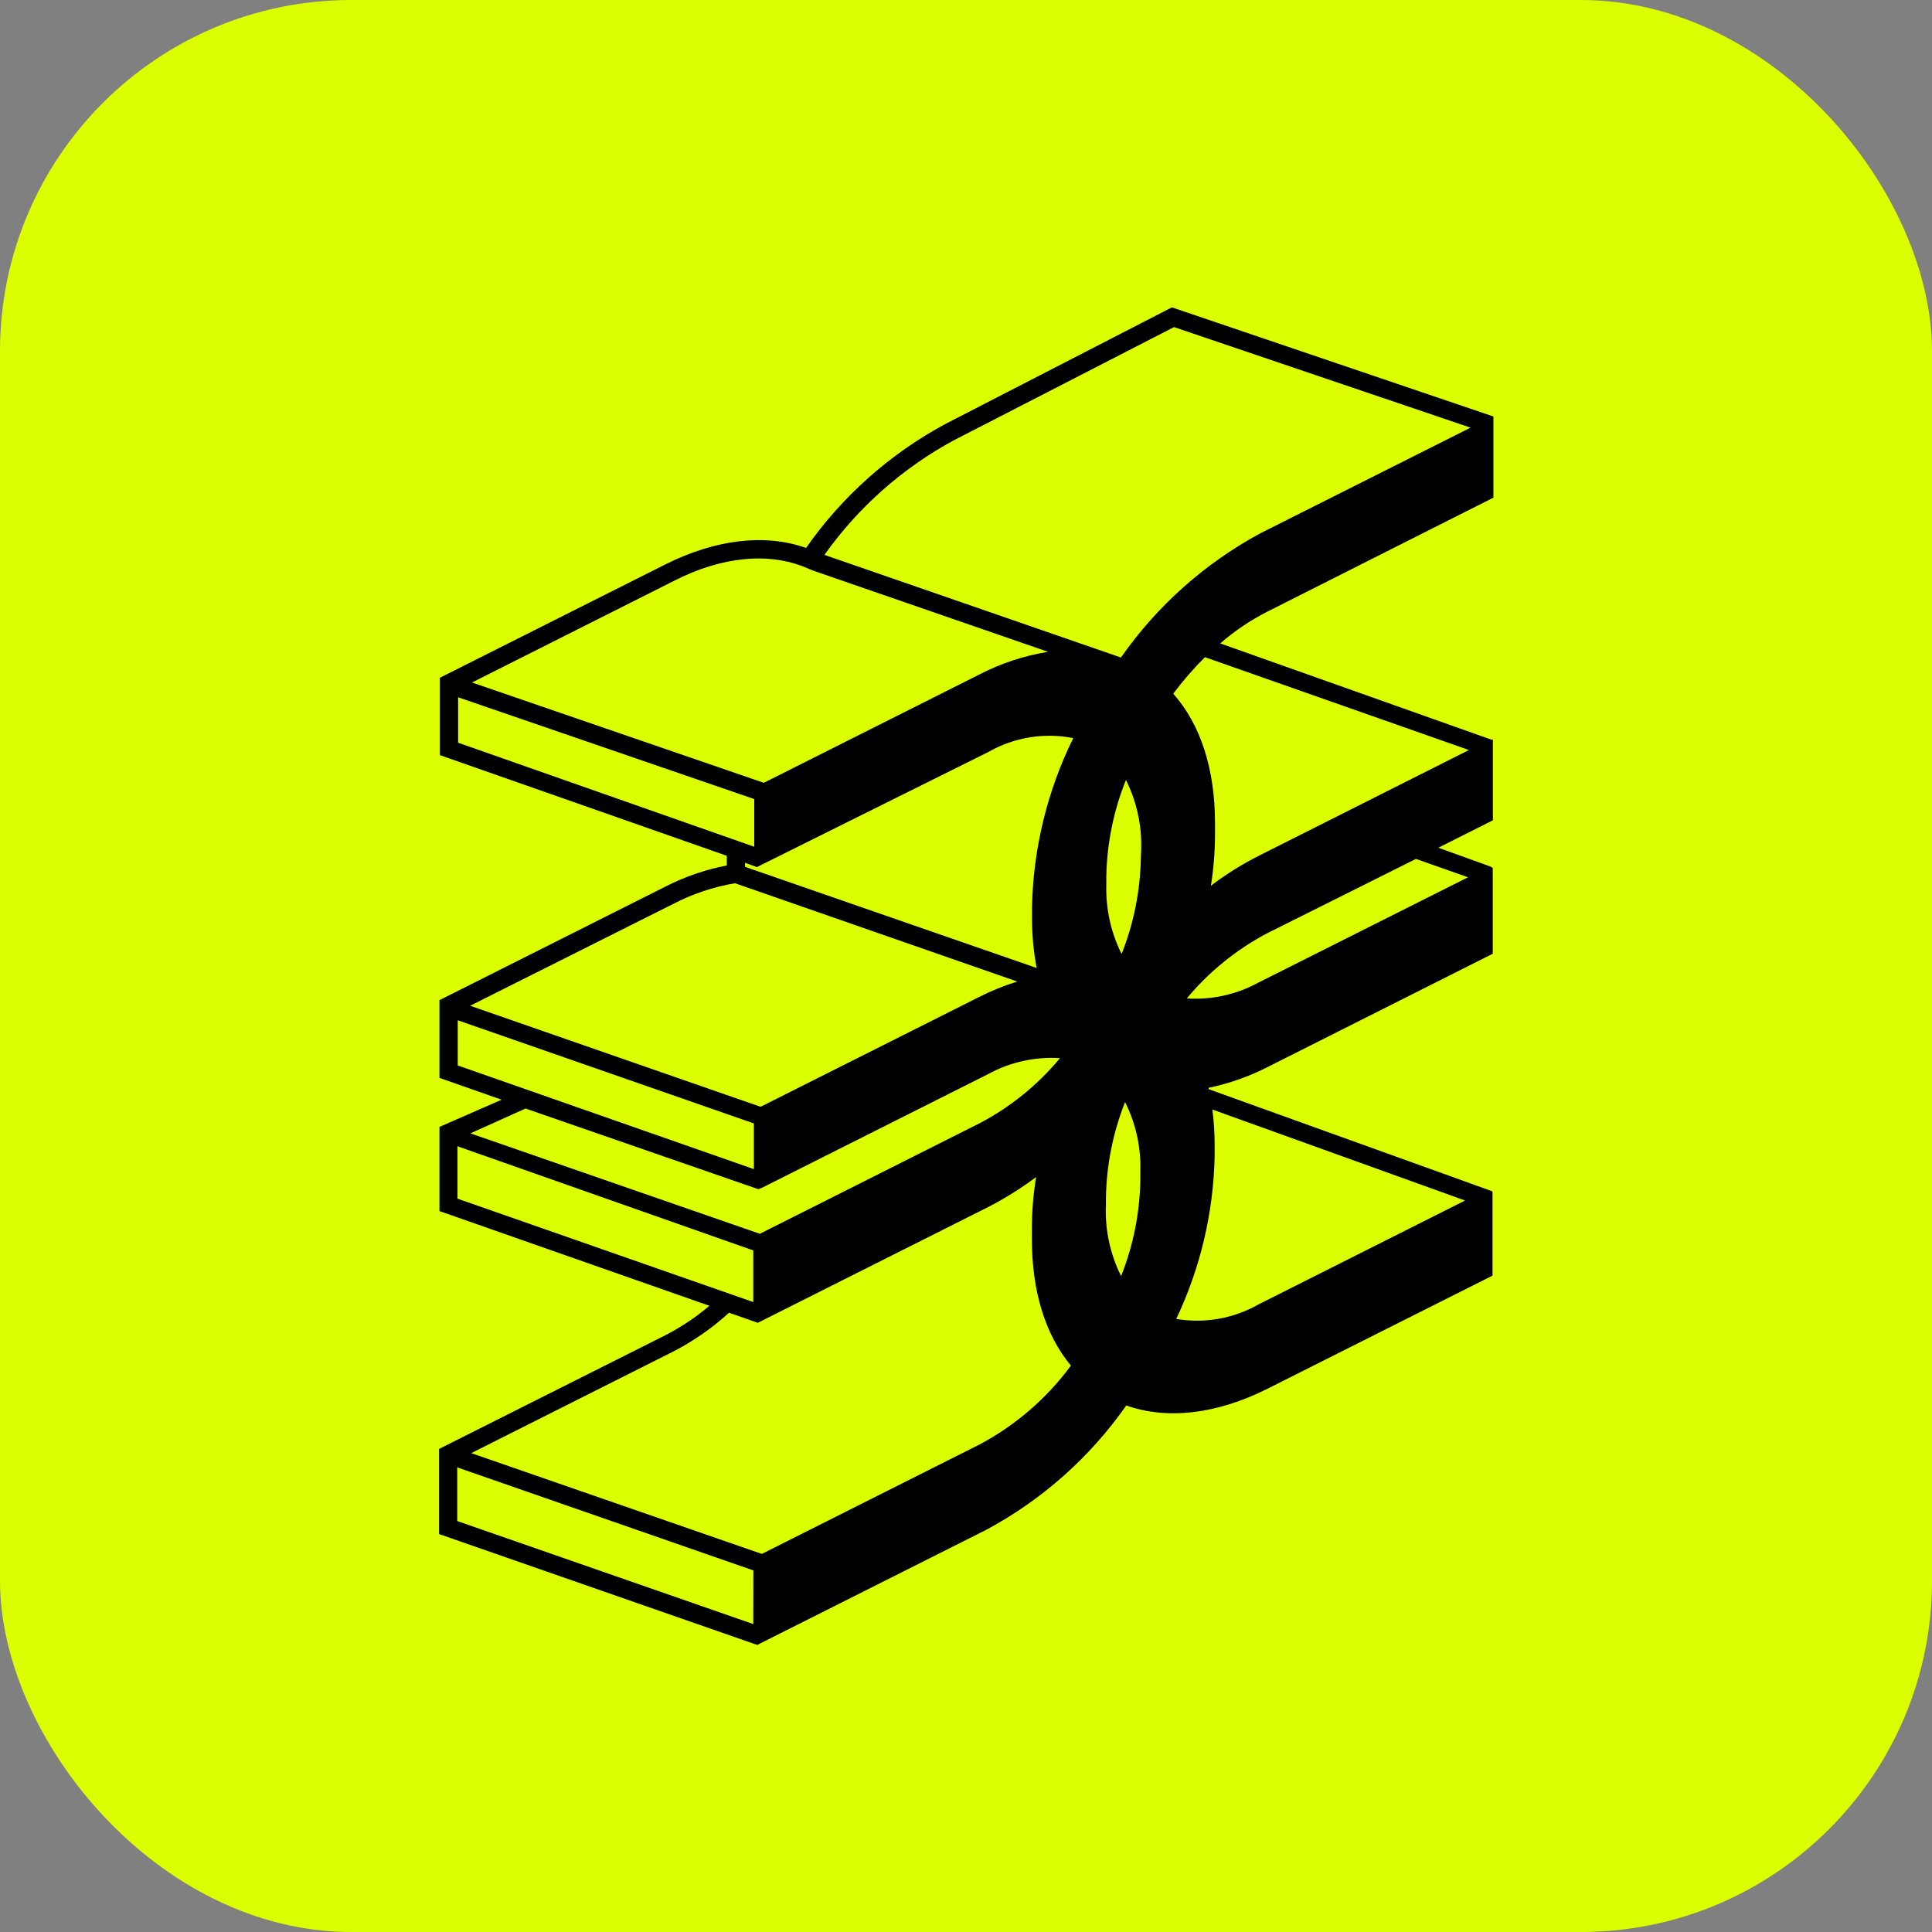
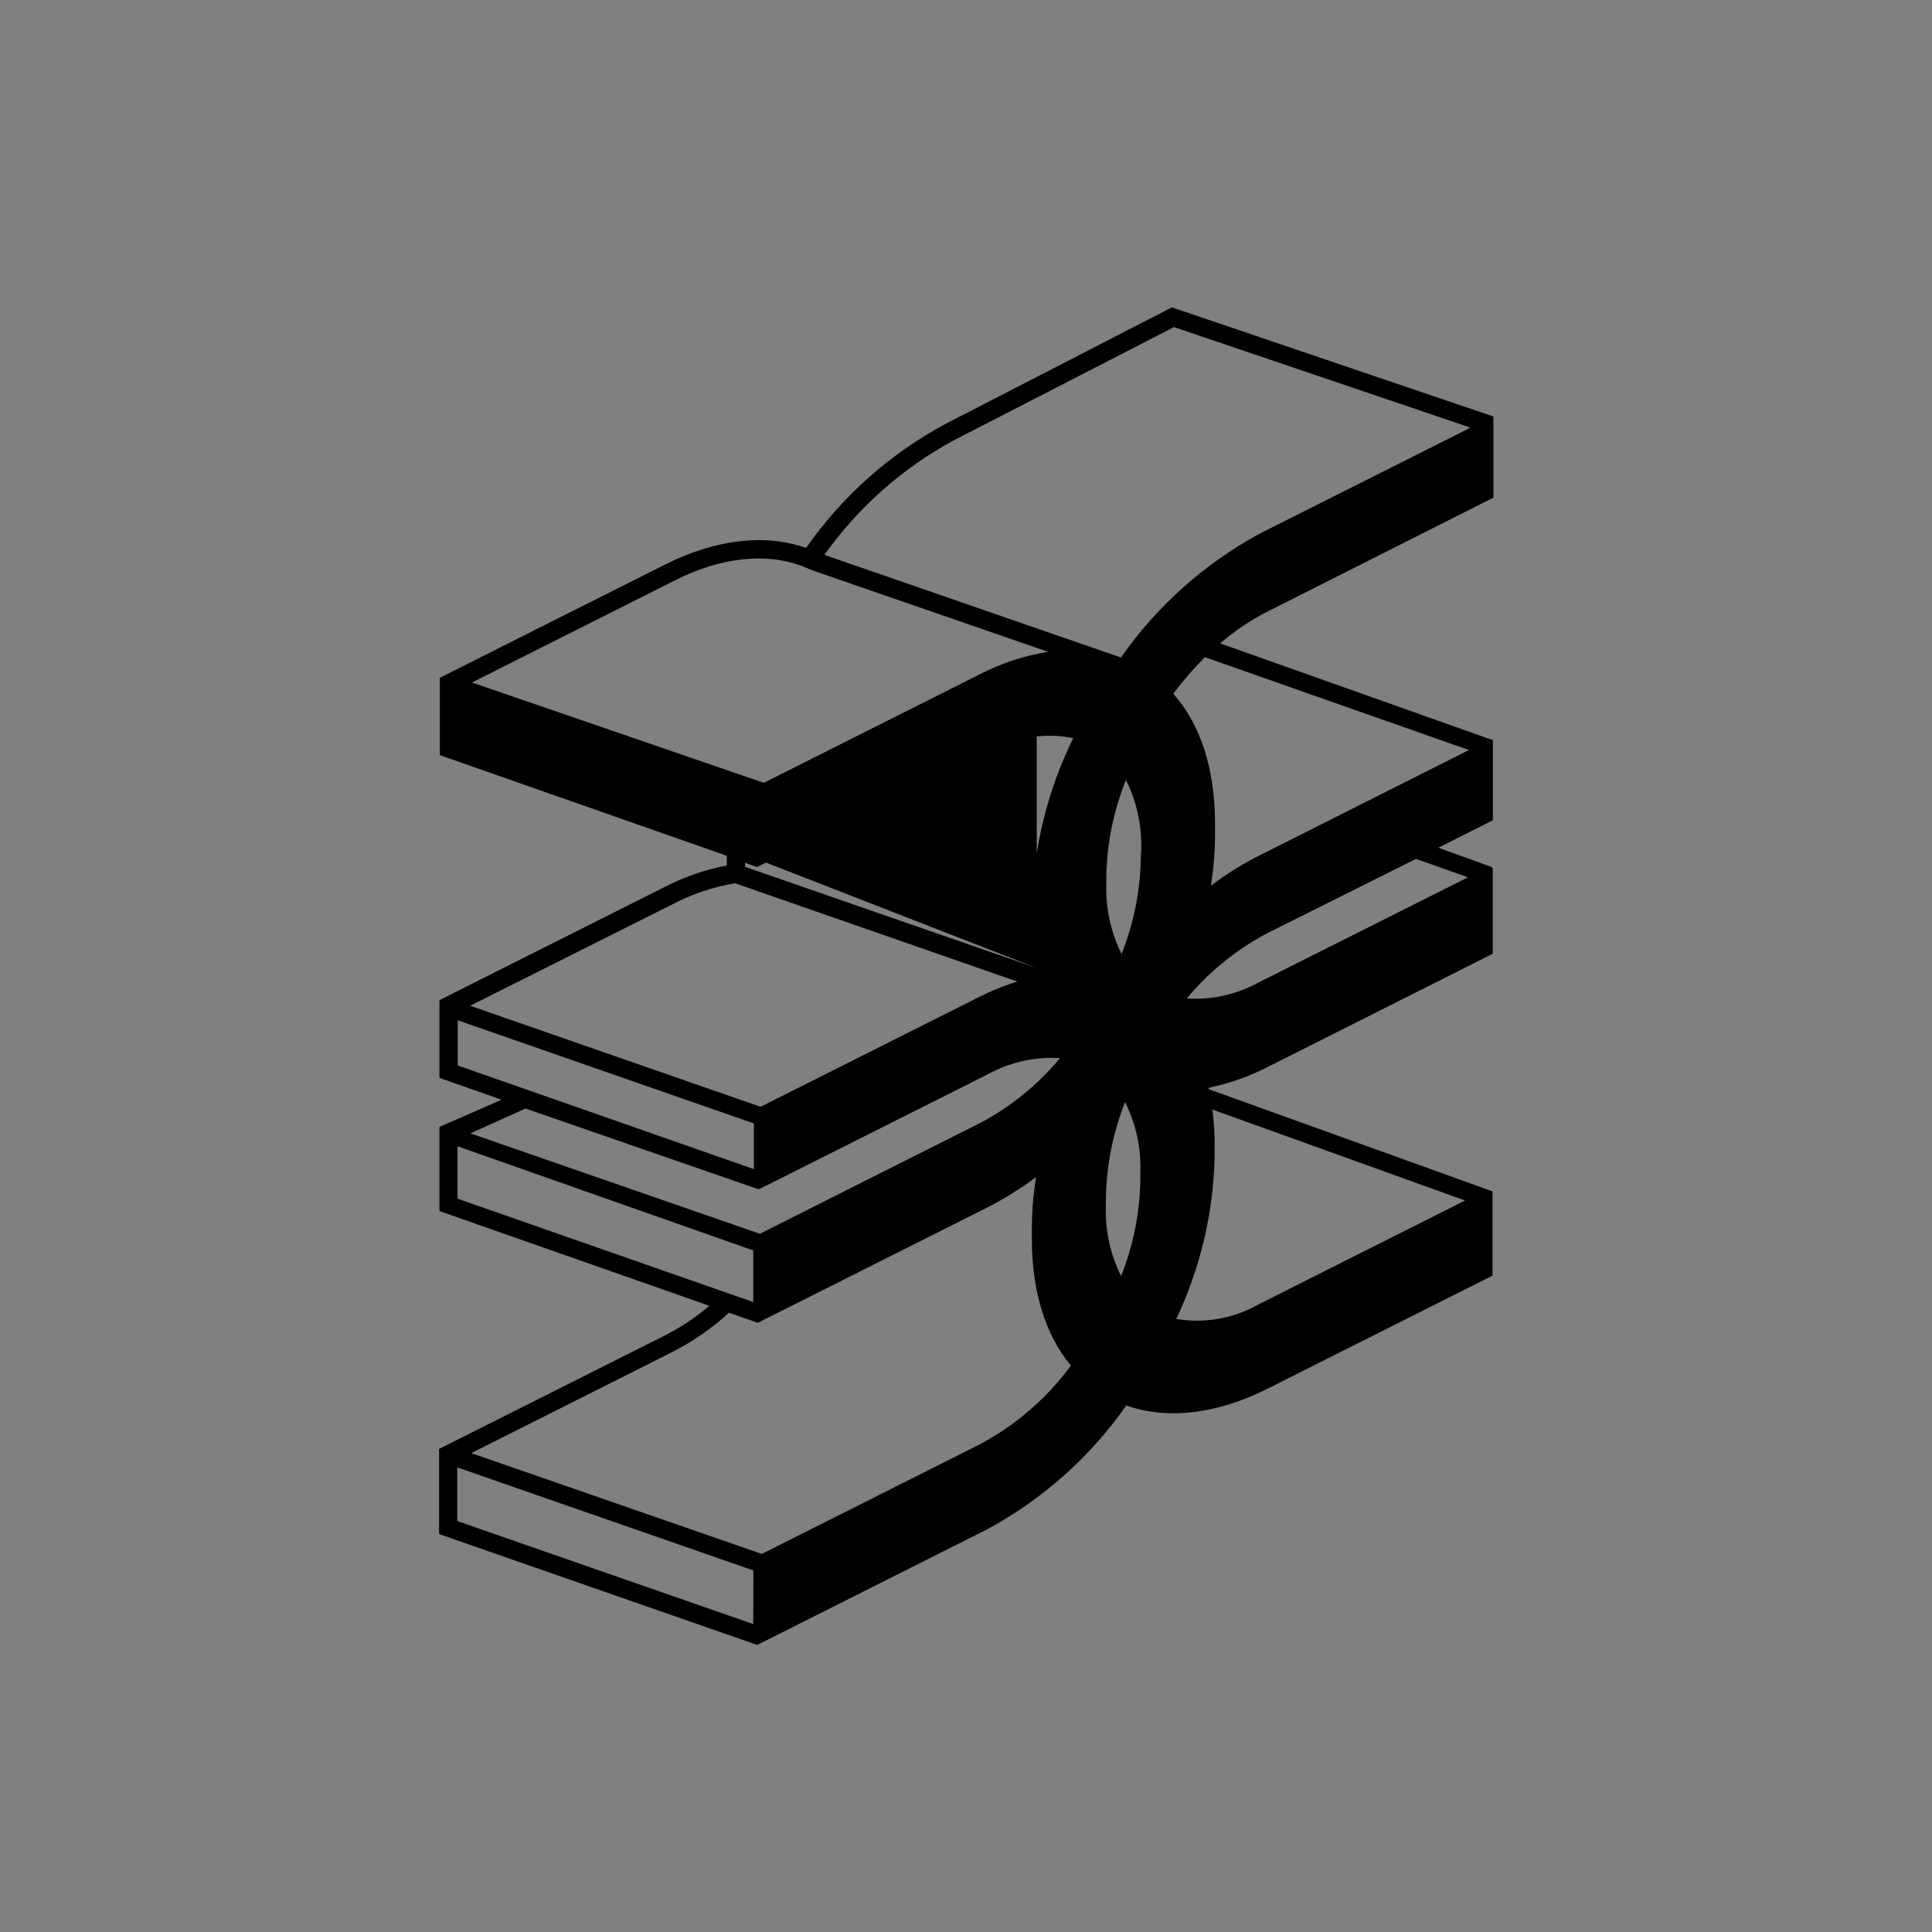
<svg xmlns="http://www.w3.org/2000/svg" width="88" height="88" viewBox="0 0 88 88" fill="none">
  <rect x="0" y="0" width="88" height="88" fill="#808080" stroke="none" />
-   <rect width="88" height="88" rx="16" fill="#DCFF00" />
-   <path d="M68.022 22.668V18.97L53.378 14L43.074 19.304C40.541 20.664 38.362 22.601 36.715 24.958C34.853 24.296 32.584 24.562 30.292 25.715L20.034 30.872V34.395L33.105 38.98V39.421C32.12 39.612 31.167 39.941 30.275 40.4L20.017 45.556V49.096L22.846 50.091L20.017 51.329V55.163L32.312 59.477C31.695 60.001 31.019 60.452 30.298 60.822L20 65.996V69.875L34.31 74.862L34.491 74.924L34.627 74.856L44.942 69.671C47.474 68.309 49.652 66.372 51.301 64.017C53.163 64.679 55.426 64.413 57.724 63.259L67.982 58.103V54.269L67.756 54.184L55.053 49.61V49.548C55.993 49.352 56.903 49.03 57.758 48.592L67.993 43.441V39.534L67.88 39.467L65.515 38.613L67.999 37.363V33.688H67.925L55.579 29.306C56.234 28.738 56.956 28.251 57.729 27.858L68.022 22.668ZM30.677 26.468C32.878 25.337 35.023 25.145 36.715 25.857L37.026 25.987L47.737 29.69C46.648 29.865 45.593 30.213 44.613 30.72L34.791 35.656L21.499 31.087L30.677 26.468ZM50.373 54.959V54.575C50.398 53.075 50.693 51.593 51.245 50.198C51.738 51.179 51.977 52.268 51.941 53.365V53.749C51.916 55.249 51.619 56.732 51.064 58.125C50.576 57.143 50.337 56.056 50.368 54.959M51.964 39.082C51.937 40.58 51.64 42.061 51.087 43.453C50.599 42.472 50.36 41.387 50.391 40.292V39.902C50.422 38.401 50.725 36.918 51.285 35.526C51.773 36.506 52.012 37.592 51.98 38.686L51.964 39.082ZM47.222 44.092L33.936 39.483V39.297L34.355 39.45L34.474 39.495L45.026 34.248C46.196 33.581 47.566 33.358 48.885 33.62C47.708 36.008 47.067 38.625 47.007 41.287V41.802C47.004 42.576 47.076 43.348 47.222 44.109M20.866 33.829V31.76L34.355 36.396V38.568L20.866 33.829ZM30.649 41.18C31.536 40.717 32.491 40.397 33.478 40.23L46.334 44.708C45.73 44.896 45.143 45.134 44.58 45.42L34.644 50.413L21.415 45.811L30.649 41.18ZM20.849 48.53V46.472L34.338 51.171V53.252L20.849 48.53ZM23.938 50.492L34.542 54.167L34.723 54.094L45.004 48.926C46.005 48.377 47.141 48.124 48.28 48.197C47.269 49.416 46.027 50.423 44.625 51.16L34.61 56.197L21.426 51.623L23.938 50.492ZM20.837 54.597V52.211L34.31 56.955V59.307L20.837 54.597ZM34.31 73.974L20.826 69.281V66.838L34.315 71.531L34.31 73.974ZM21.465 66.188L30.66 61.563C31.583 61.088 32.44 60.493 33.206 59.793L34.338 60.189L34.519 60.251L34.621 60.2L44.97 54.999C45.749 54.601 46.493 54.137 47.194 53.613C47.067 54.382 47.002 55.159 47.001 55.937V56.446C47.001 58.815 47.612 60.8 48.778 62.202C47.678 63.695 46.257 64.922 44.619 65.793L34.7 70.779L21.465 66.188ZM55.325 52.686V52.166C55.326 51.621 55.292 51.078 55.223 50.538L66.731 54.682L57.311 59.42C56.178 60.062 54.859 60.293 53.576 60.076C54.673 57.763 55.269 55.245 55.325 52.686ZM66.867 39.959L57.333 44.748C56.333 45.298 55.196 45.552 54.057 45.477C55.069 44.261 56.309 43.255 57.707 42.514L64.496 39.122L66.867 39.959ZM66.907 34.163L57.379 38.958C56.597 39.351 55.852 39.815 55.155 40.343C55.277 39.574 55.34 38.797 55.342 38.019V37.499C55.342 35.039 54.691 33.009 53.44 31.596C53.881 31.008 54.363 30.453 54.883 29.934L66.907 34.163ZM51.064 29.951L37.552 25.274C39.097 23.097 41.125 21.305 43.476 20.039L53.474 14.899L66.981 19.479L57.418 24.285C54.888 25.649 52.712 27.585 51.064 29.939" fill="black" />
+   <path d="M68.022 22.668V18.97L53.378 14L43.074 19.304C40.541 20.664 38.362 22.601 36.715 24.958C34.853 24.296 32.584 24.562 30.292 25.715L20.034 30.872V34.395L33.105 38.98V39.421C32.12 39.612 31.167 39.941 30.275 40.4L20.017 45.556V49.096L22.846 50.091L20.017 51.329V55.163L32.312 59.477C31.695 60.001 31.019 60.452 30.298 60.822L20 65.996V69.875L34.31 74.862L34.491 74.924L34.627 74.856L44.942 69.671C47.474 68.309 49.652 66.372 51.301 64.017C53.163 64.679 55.426 64.413 57.724 63.259L67.982 58.103V54.269L67.756 54.184L55.053 49.61V49.548C55.993 49.352 56.903 49.03 57.758 48.592L67.993 43.441V39.534L67.88 39.467L65.515 38.613L67.999 37.363V33.688H67.925L55.579 29.306C56.234 28.738 56.956 28.251 57.729 27.858L68.022 22.668ZM30.677 26.468C32.878 25.337 35.023 25.145 36.715 25.857L37.026 25.987L47.737 29.69C46.648 29.865 45.593 30.213 44.613 30.72L34.791 35.656L21.499 31.087L30.677 26.468ZM50.373 54.959V54.575C50.398 53.075 50.693 51.593 51.245 50.198C51.738 51.179 51.977 52.268 51.941 53.365V53.749C51.916 55.249 51.619 56.732 51.064 58.125C50.576 57.143 50.337 56.056 50.368 54.959M51.964 39.082C51.937 40.58 51.64 42.061 51.087 43.453C50.599 42.472 50.36 41.387 50.391 40.292V39.902C50.422 38.401 50.725 36.918 51.285 35.526C51.773 36.506 52.012 37.592 51.98 38.686L51.964 39.082ZM47.222 44.092L33.936 39.483V39.297L34.355 39.45L34.474 39.495L45.026 34.248C46.196 33.581 47.566 33.358 48.885 33.62C47.708 36.008 47.067 38.625 47.007 41.287V41.802C47.004 42.576 47.076 43.348 47.222 44.109V31.76L34.355 36.396V38.568L20.866 33.829ZM30.649 41.18C31.536 40.717 32.491 40.397 33.478 40.23L46.334 44.708C45.73 44.896 45.143 45.134 44.58 45.42L34.644 50.413L21.415 45.811L30.649 41.18ZM20.849 48.53V46.472L34.338 51.171V53.252L20.849 48.53ZM23.938 50.492L34.542 54.167L34.723 54.094L45.004 48.926C46.005 48.377 47.141 48.124 48.28 48.197C47.269 49.416 46.027 50.423 44.625 51.16L34.61 56.197L21.426 51.623L23.938 50.492ZM20.837 54.597V52.211L34.31 56.955V59.307L20.837 54.597ZM34.31 73.974L20.826 69.281V66.838L34.315 71.531L34.31 73.974ZM21.465 66.188L30.66 61.563C31.583 61.088 32.44 60.493 33.206 59.793L34.338 60.189L34.519 60.251L34.621 60.2L44.97 54.999C45.749 54.601 46.493 54.137 47.194 53.613C47.067 54.382 47.002 55.159 47.001 55.937V56.446C47.001 58.815 47.612 60.8 48.778 62.202C47.678 63.695 46.257 64.922 44.619 65.793L34.7 70.779L21.465 66.188ZM55.325 52.686V52.166C55.326 51.621 55.292 51.078 55.223 50.538L66.731 54.682L57.311 59.42C56.178 60.062 54.859 60.293 53.576 60.076C54.673 57.763 55.269 55.245 55.325 52.686ZM66.867 39.959L57.333 44.748C56.333 45.298 55.196 45.552 54.057 45.477C55.069 44.261 56.309 43.255 57.707 42.514L64.496 39.122L66.867 39.959ZM66.907 34.163L57.379 38.958C56.597 39.351 55.852 39.815 55.155 40.343C55.277 39.574 55.34 38.797 55.342 38.019V37.499C55.342 35.039 54.691 33.009 53.44 31.596C53.881 31.008 54.363 30.453 54.883 29.934L66.907 34.163ZM51.064 29.951L37.552 25.274C39.097 23.097 41.125 21.305 43.476 20.039L53.474 14.899L66.981 19.479L57.418 24.285C54.888 25.649 52.712 27.585 51.064 29.939" fill="black" />
</svg>